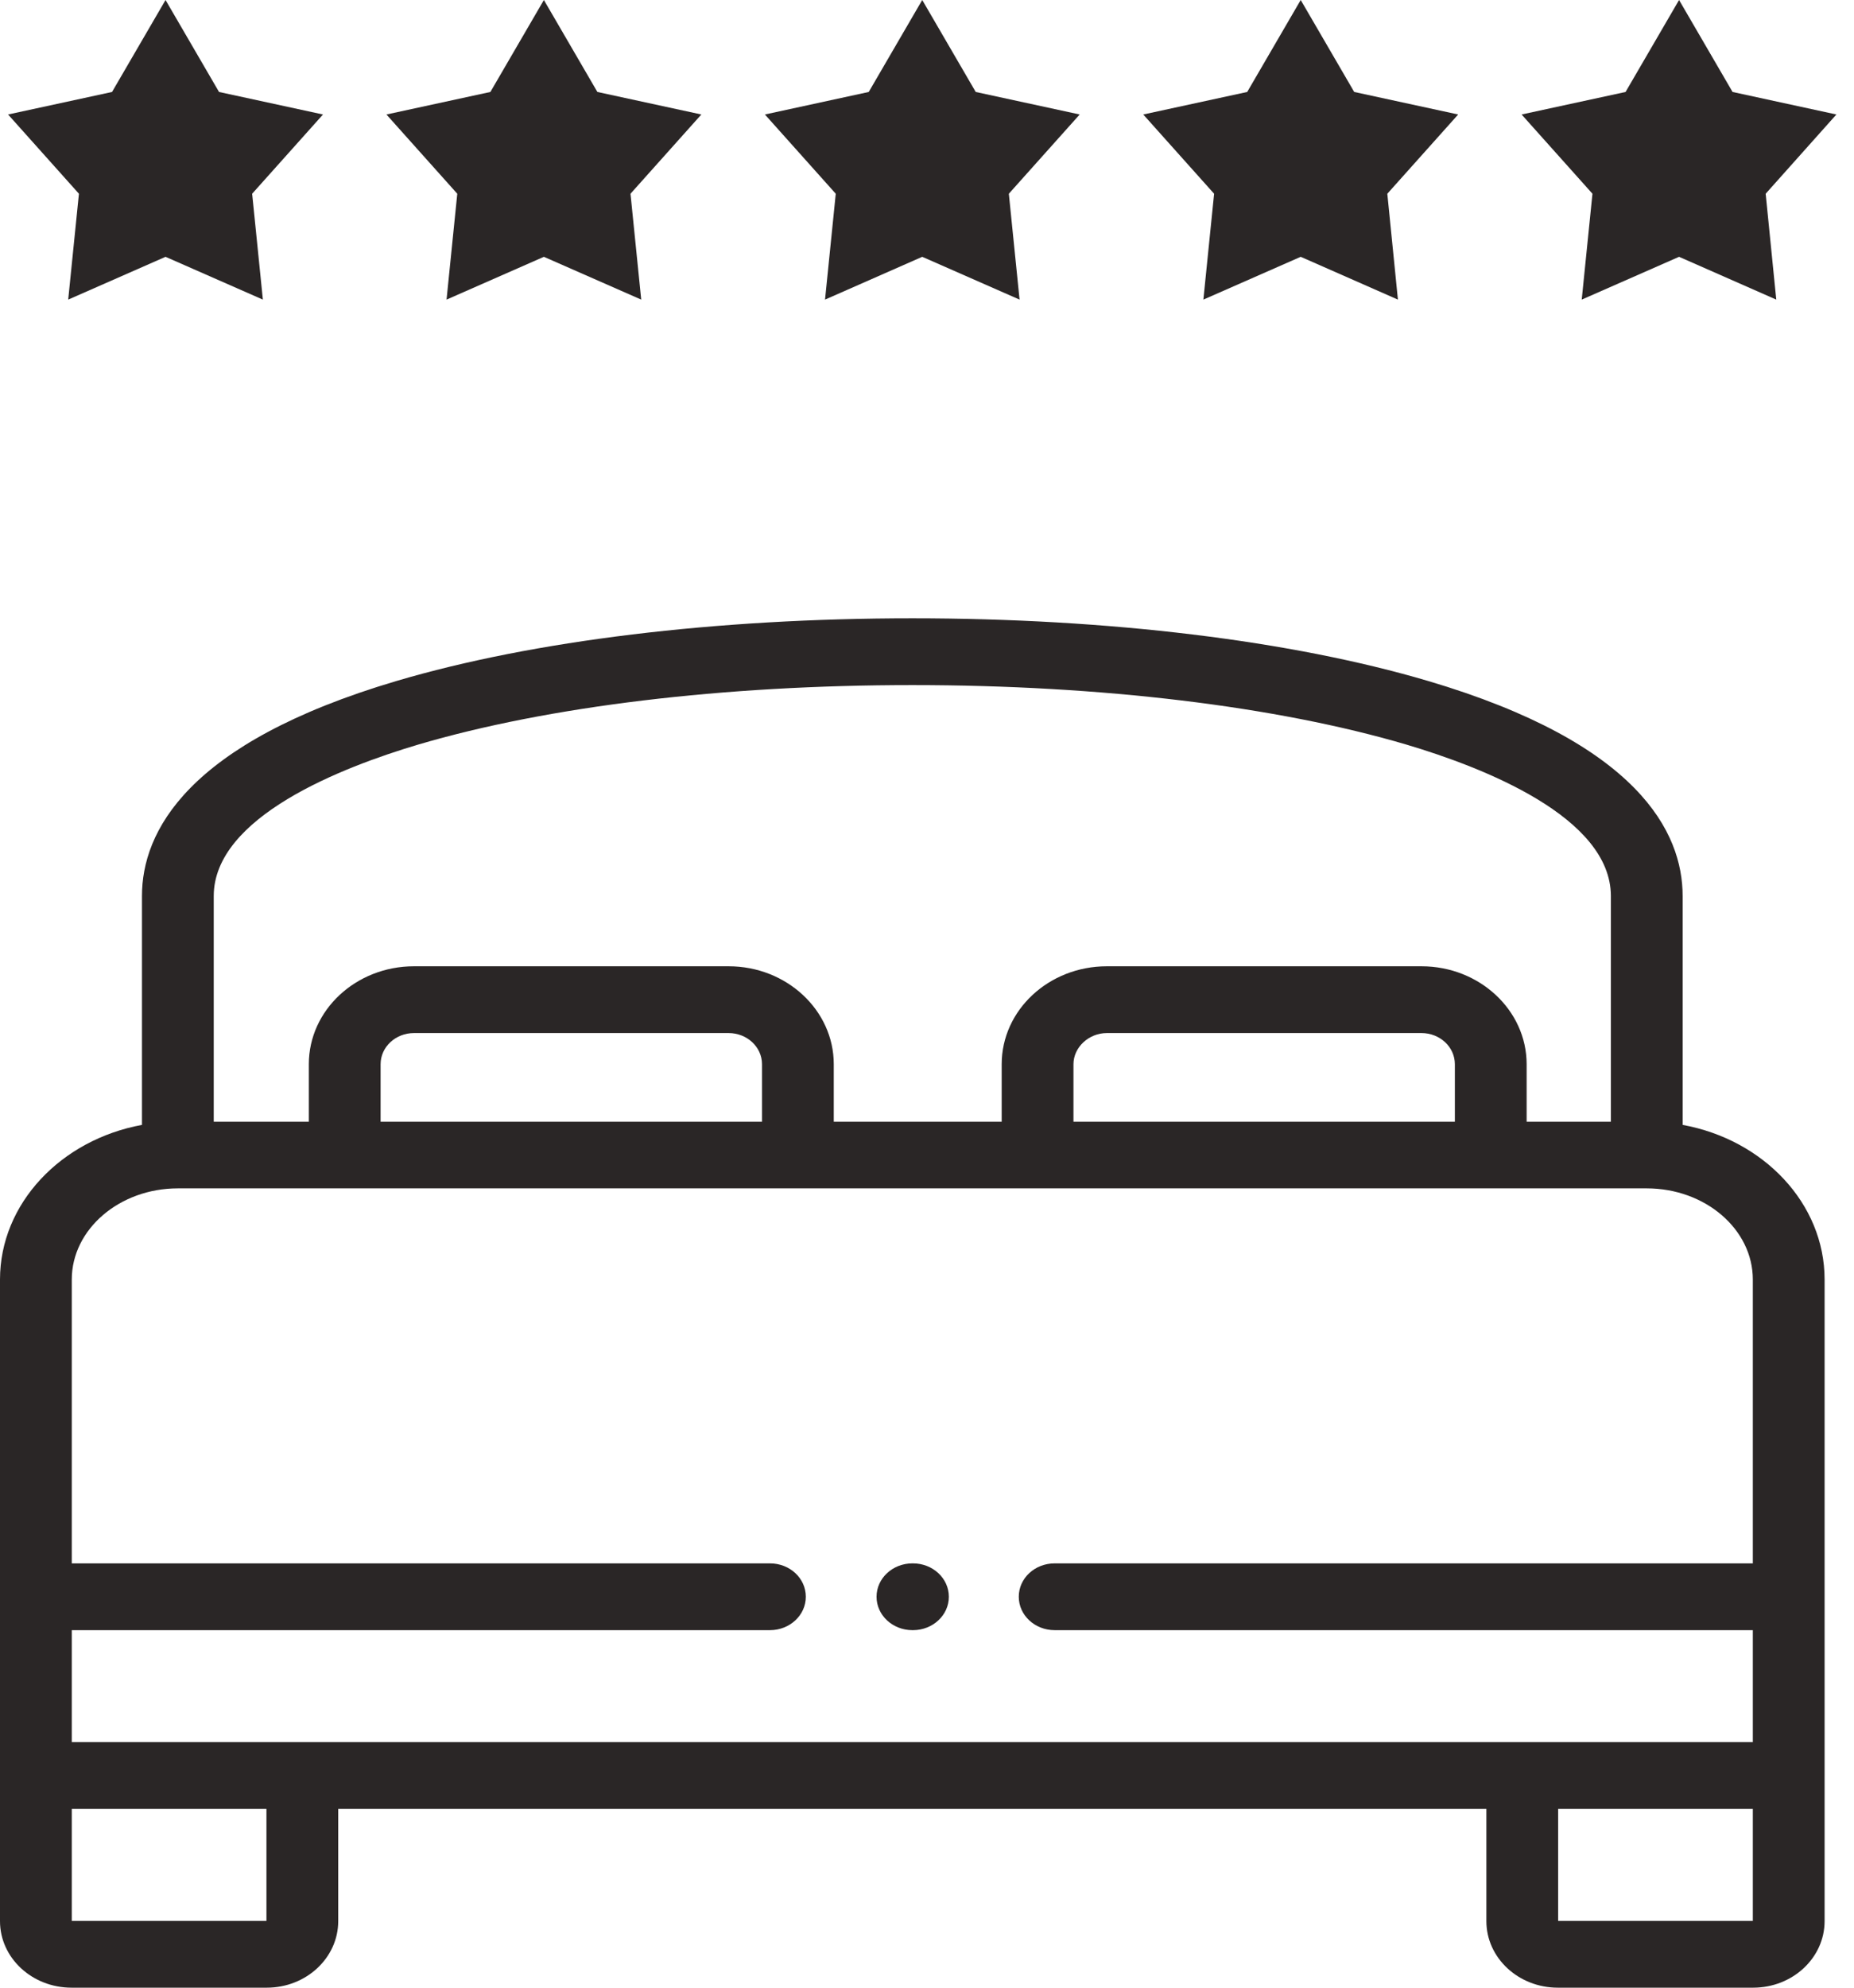
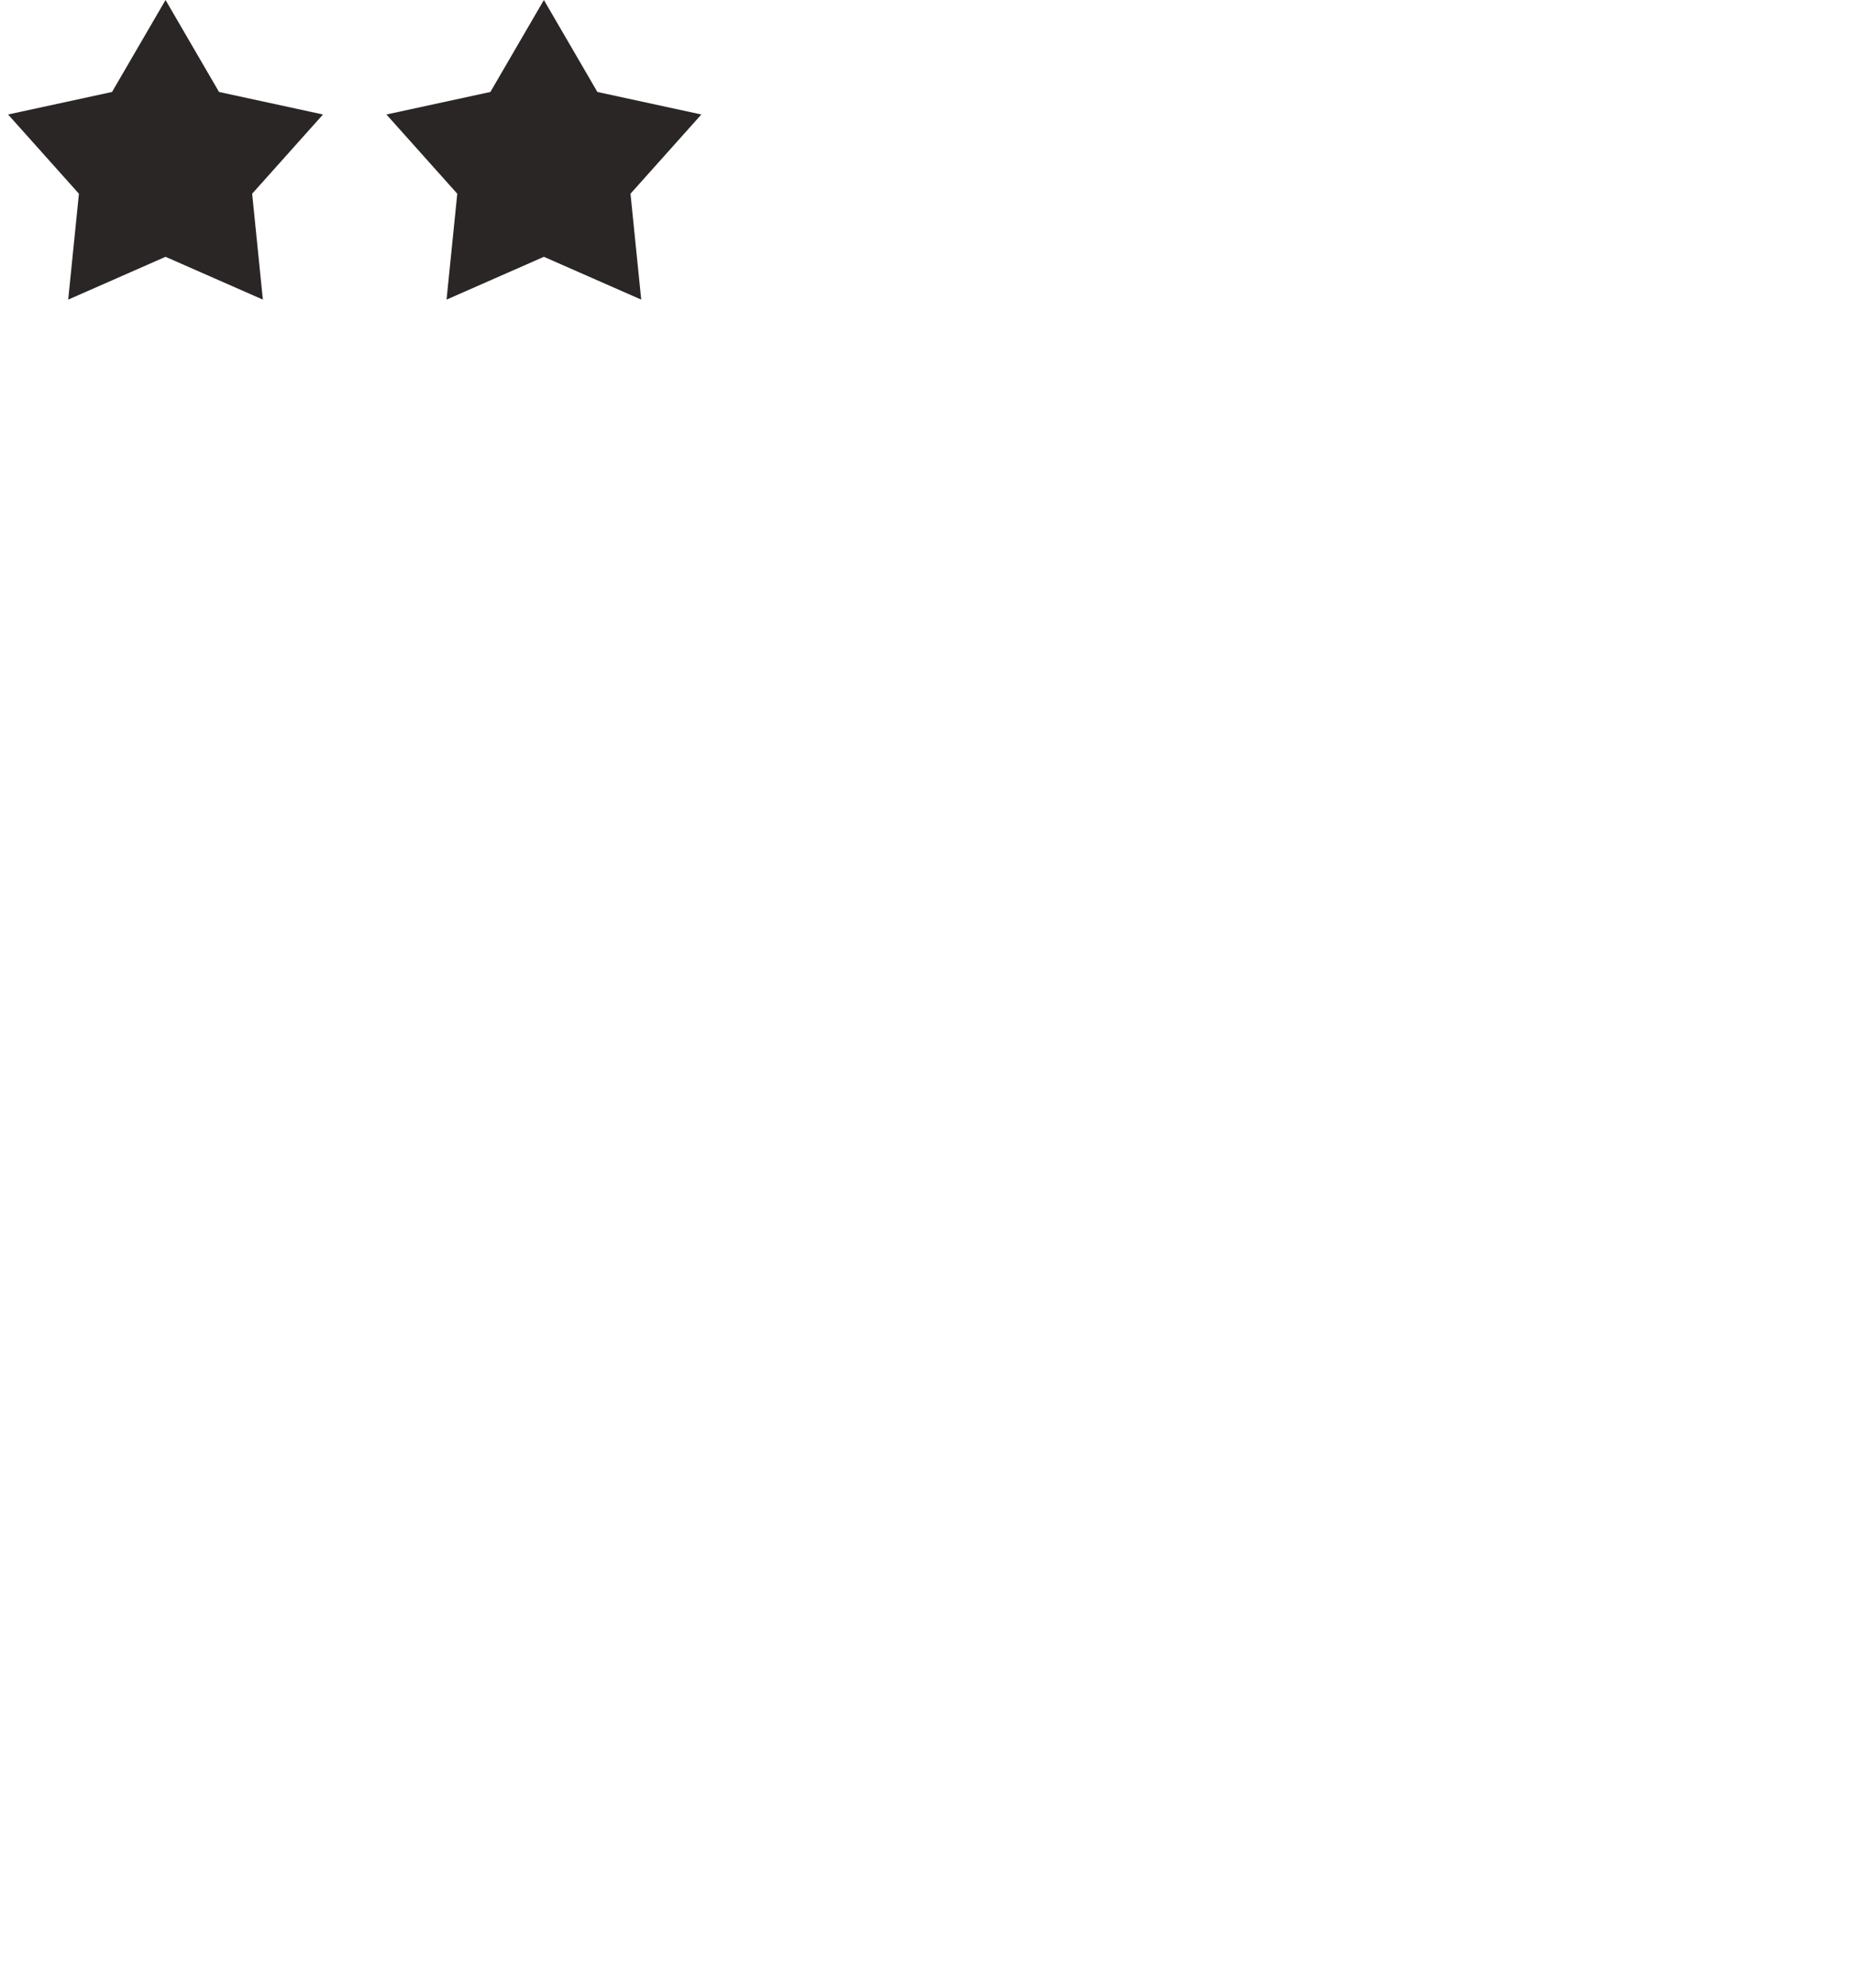
<svg xmlns="http://www.w3.org/2000/svg" width="14" height="15" viewBox="0 0 14 15" fill="none">
  <g clip-path="url(#clip0_249_263)">
-     <path d="M12.706 8.489V6.762C12.706 6.281 12.373 5.609 10.784 5.139C9.752 4.834 8.369 4.666 6.889 4.666C5.409 4.666 4.026 4.834 2.994 5.139C1.406 5.609 1.072 6.281 1.072 6.762V8.489C0.461 8.601 0 9.082 0 9.656V14.498C0 14.775 0.242 15 0.54 15H2.015C2.312 15 2.554 14.775 2.554 14.498V13.651H11.224V14.498C11.224 14.775 11.466 15 11.763 15H13.239C13.536 15 13.778 14.775 13.778 14.498V9.656C13.778 9.082 13.317 8.6 12.706 8.489ZM1.614 6.762C1.614 6.165 2.582 5.79 3.158 5.619C4.138 5.33 5.463 5.17 6.889 5.17C8.315 5.17 9.64 5.33 10.62 5.619C11.196 5.79 12.164 6.165 12.164 6.762V8.465H11.528V8.031C11.528 7.624 11.172 7.292 10.734 7.292H8.358C7.92 7.292 7.564 7.623 7.564 8.031V8.465H6.296V8.031C6.296 7.624 5.94 7.292 5.502 7.292H3.126C2.688 7.292 2.332 7.623 2.332 8.031V8.465H1.614V6.762H1.614ZM8.106 8.465V8.031C8.106 7.904 8.221 7.796 8.358 7.796H10.734C10.873 7.796 10.986 7.901 10.986 8.031V8.465H8.106ZM2.874 8.465V8.031C2.874 7.901 2.987 7.796 3.126 7.796H5.502C5.641 7.796 5.754 7.901 5.754 8.031V8.465H2.874ZM0.542 9.656C0.542 9.277 0.902 8.968 1.343 8.968H12.435C12.877 8.968 13.236 9.277 13.236 9.656V11.798H7.964C7.814 11.798 7.693 11.91 7.693 12.05C7.693 12.189 7.814 12.302 7.964 12.302H13.236V13.147H0.542V12.302H5.814C5.964 12.302 6.085 12.189 6.085 12.05C6.085 11.91 5.964 11.798 5.814 11.798H0.542V9.656ZM2.012 14.496H0.542V13.651H2.012V14.496ZM11.766 14.496V13.651H13.236V14.496H11.766Z" fill="#2A2626" />
-     <path d="M6.89 12.302H6.894C7.044 12.302 7.165 12.189 7.165 12.05C7.165 11.911 7.044 11.798 6.894 11.798H6.89C6.74 11.798 6.619 11.911 6.619 12.05C6.619 12.189 6.74 12.302 6.89 12.302Z" fill="#2A2626" />
-   </g>
+     </g>
  <path d="M1.25 0L1.654 0.694L2.439 0.864L1.904 1.462L1.985 2.261L1.25 1.938L0.515 2.261L0.596 1.462L0.061 0.864L0.846 0.694L1.25 0Z" fill="#2A2626" />
  <path d="M4.107 0L4.511 0.694L5.296 0.864L4.761 1.462L4.842 2.261L4.107 1.938L3.372 2.261L3.453 1.462L2.918 0.864L3.703 0.694L4.107 0Z" fill="#2A2626" />
-   <path d="M6.964 0L7.368 0.694L8.153 0.864L7.618 1.462L7.699 2.261L6.964 1.938L6.23 2.261L6.311 1.462L5.776 0.864L6.56 0.694L6.964 0Z" fill="#2A2626" />
-   <path d="M9.822 0L10.226 0.694L11.011 0.864L10.476 1.462L10.556 2.261L9.822 1.938L9.087 2.261L9.168 1.462L8.633 0.864L9.418 0.694L9.822 0Z" fill="#2A2626" />
-   <path d="M12.679 0L13.083 0.694L13.867 0.864L13.333 1.462L13.413 2.261L12.679 1.938L11.944 2.261L12.025 1.462L11.49 0.864L12.275 0.694L12.679 0Z" fill="#2A2626" />
  <defs>
    <clipPath id="clip0_249_263">
      <rect width="13.778" height="10.334" fill="white" transform="translate(0 4.666)" />
    </clipPath>
  </defs>
</svg>